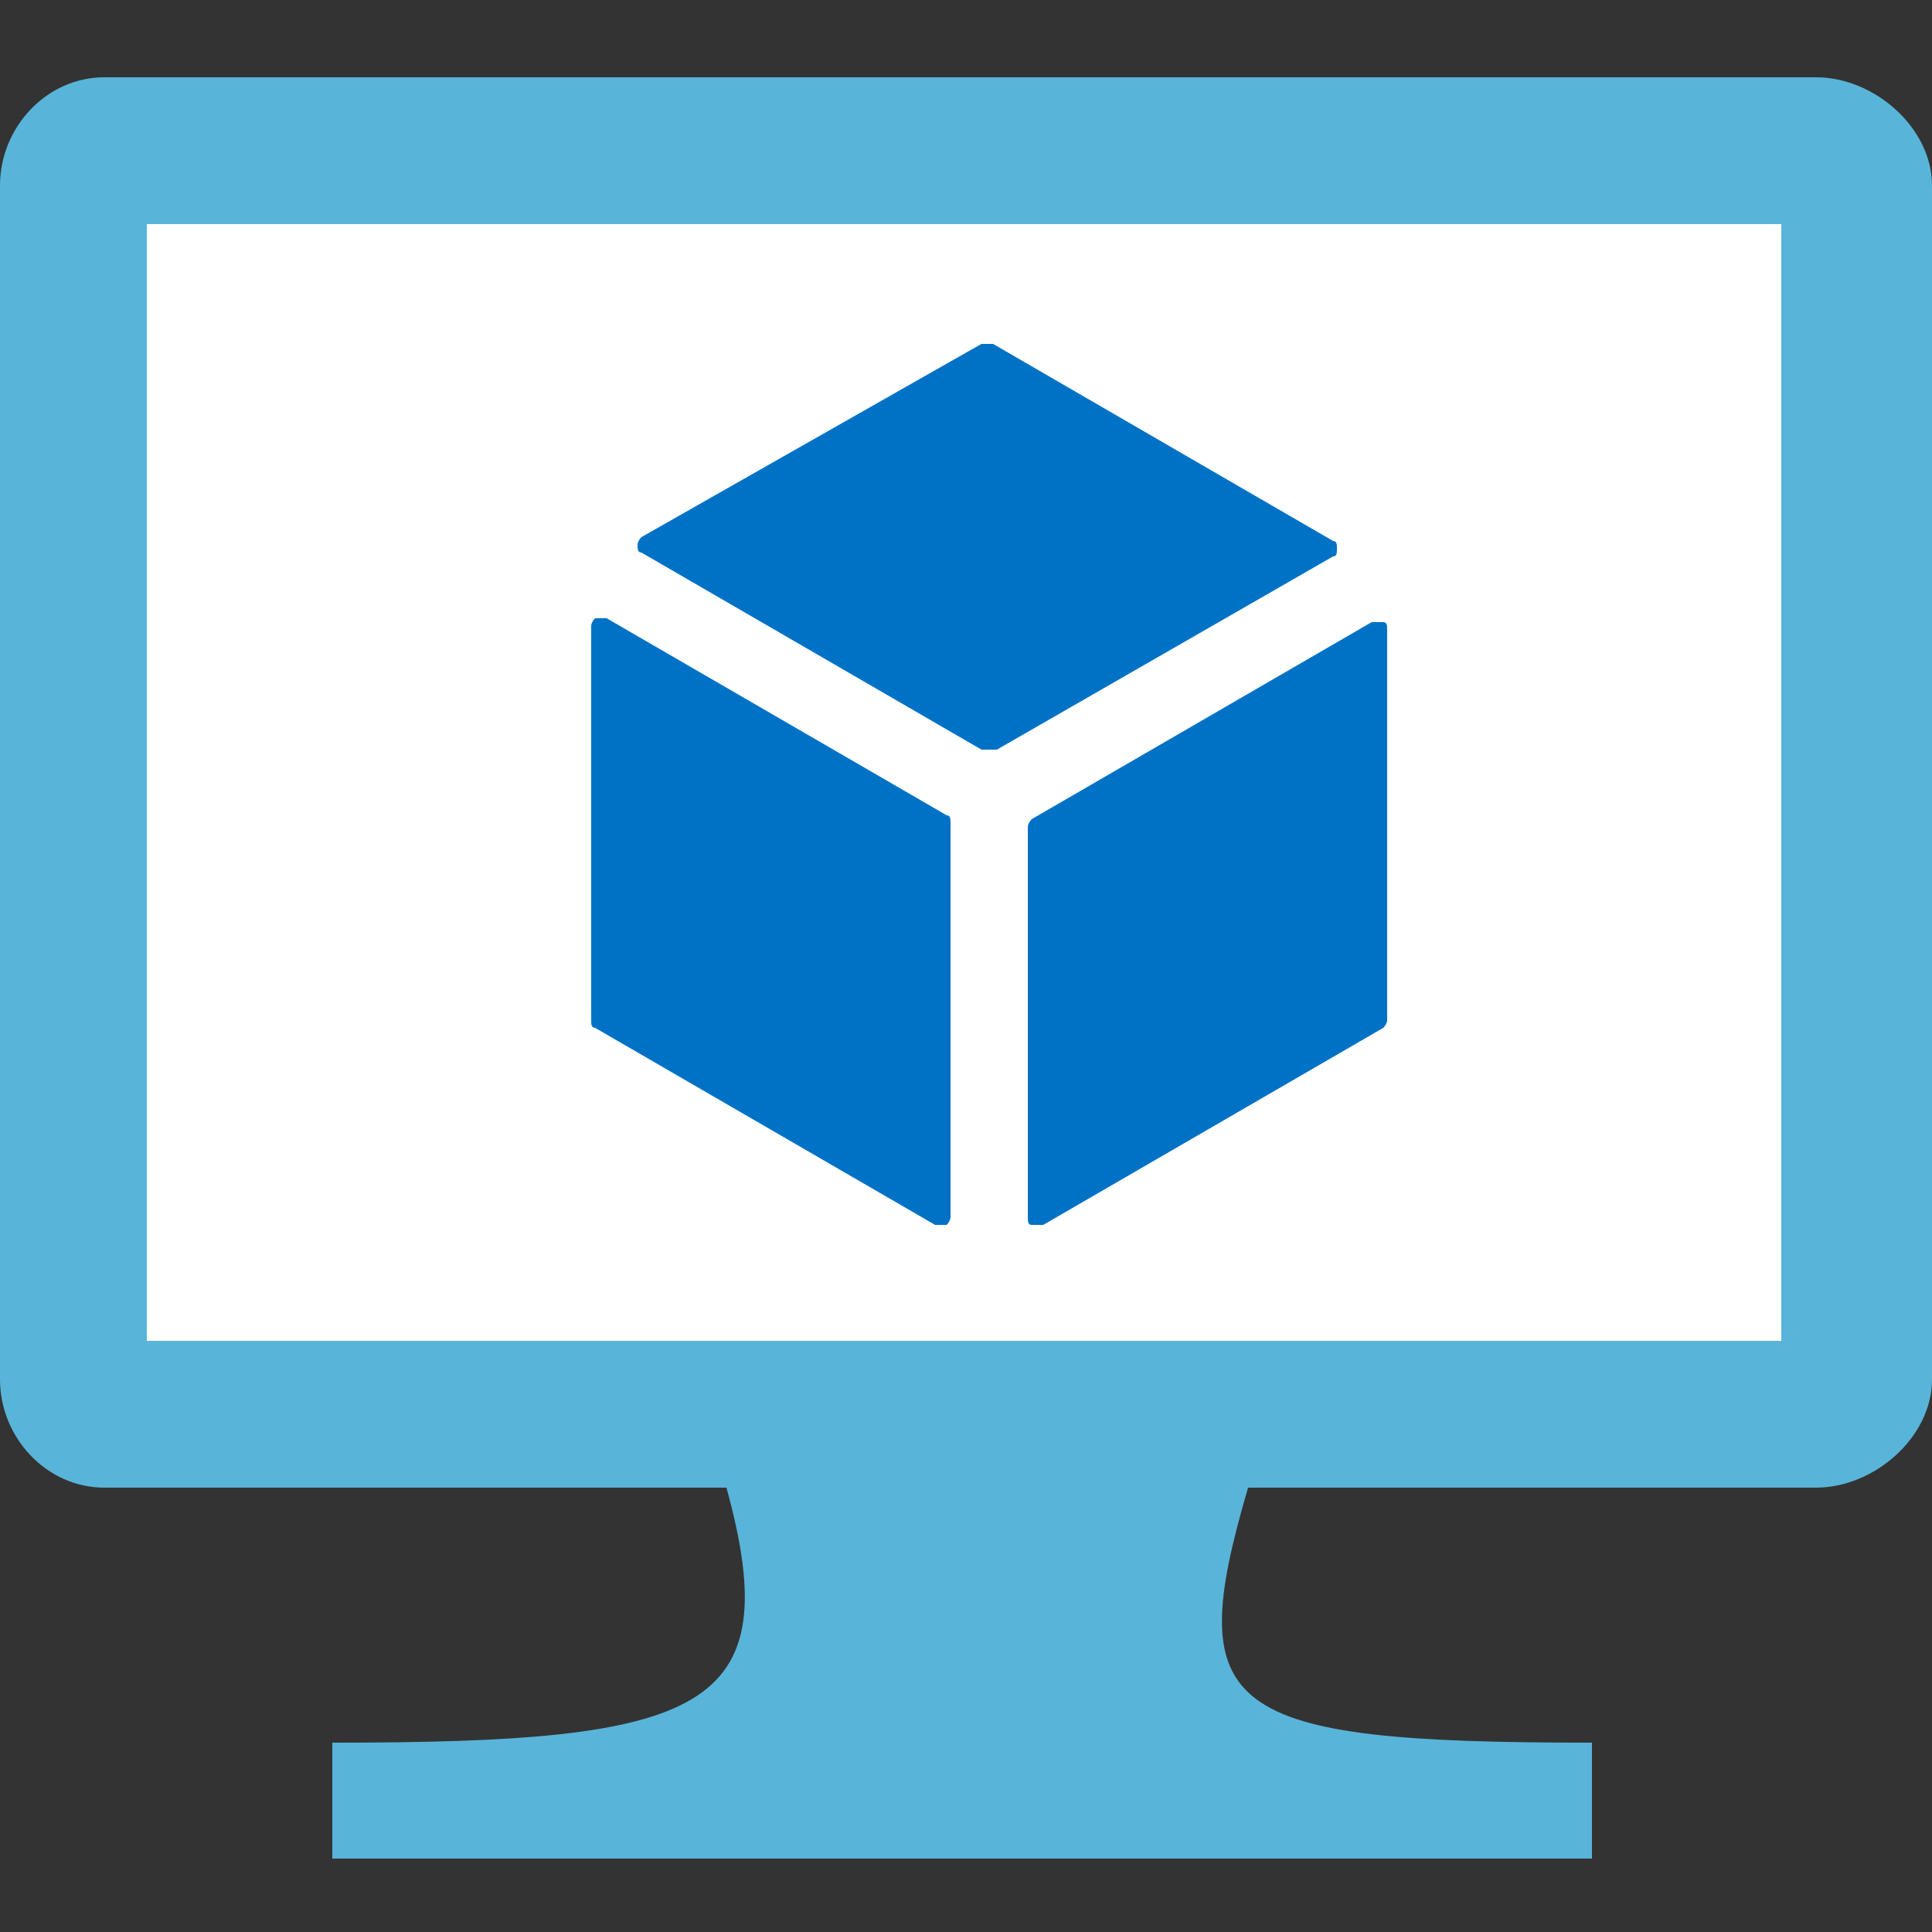
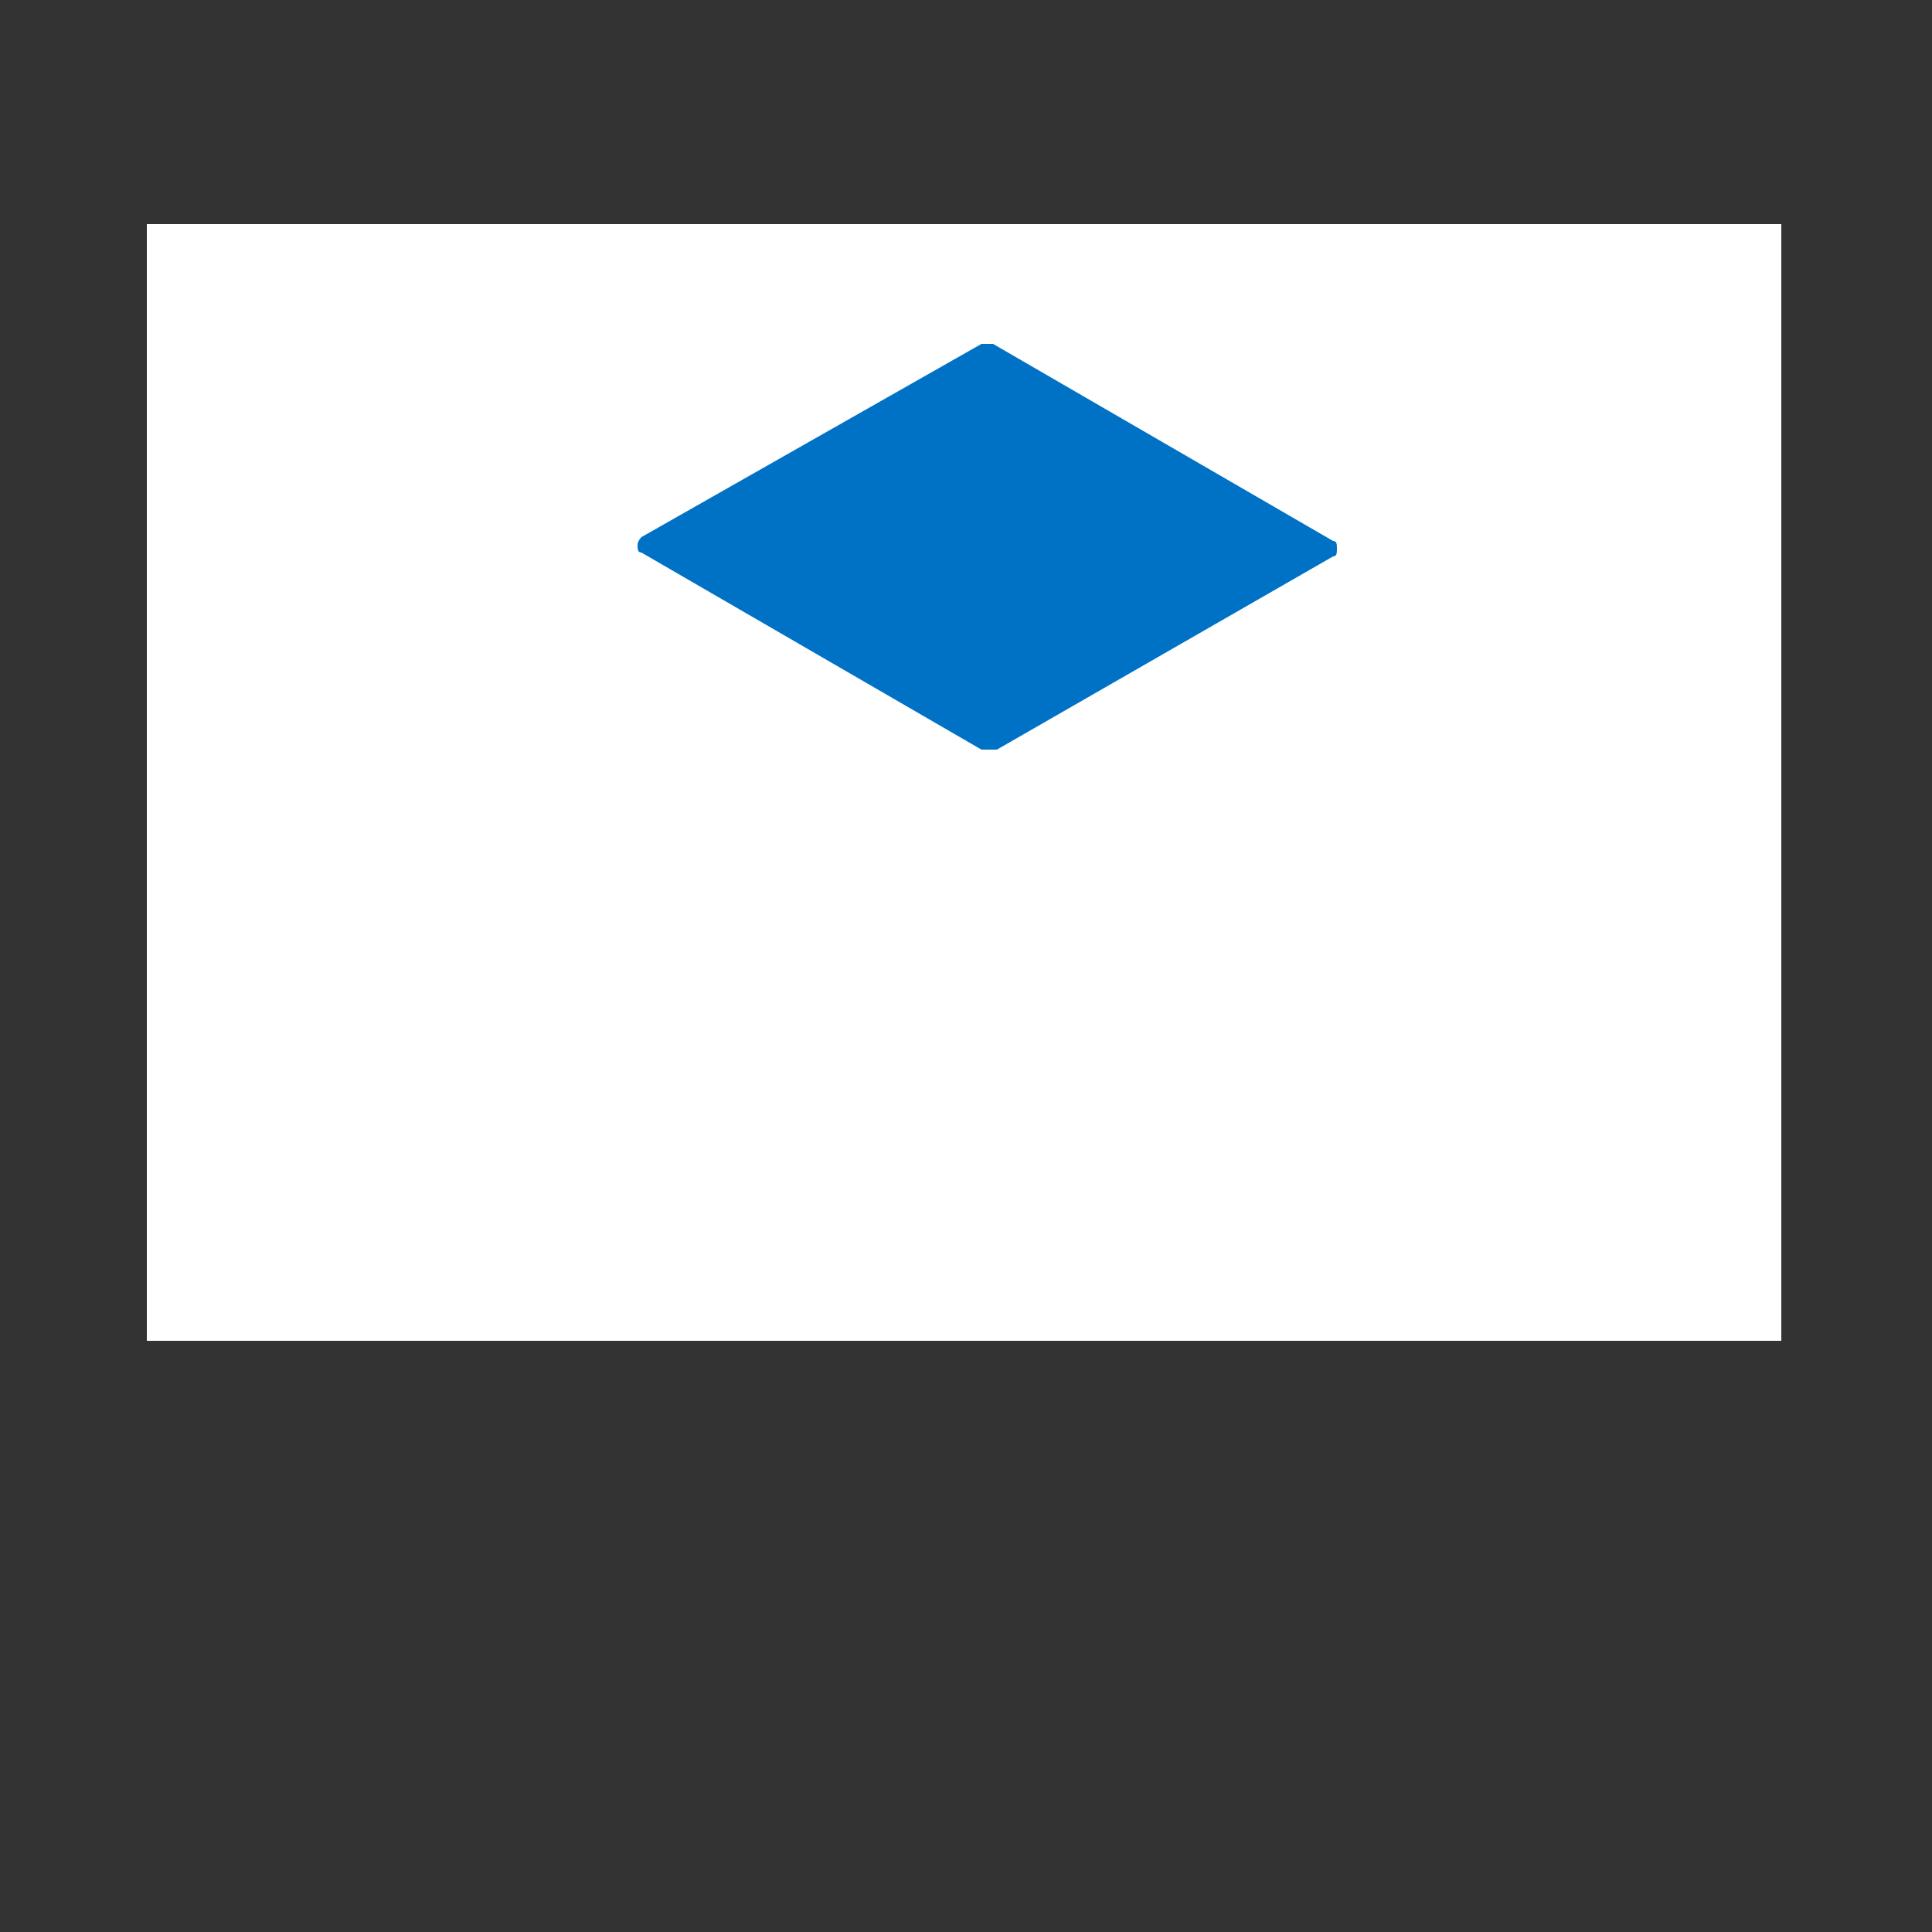
<svg xmlns="http://www.w3.org/2000/svg" version="1.1" id="Layer_1" x="0px" y="0px" width="50px" height="50px" viewBox="0 0 50 50" enable-background="new 0 0 50 50" xml:space="preserve">
  <rect x="0" y="0" width="50" height="50" fill="#333333" stroke="none" />
-   <path fill="#59B4D9" d="M47,2H2.7C1.2,2,0,3.3,0,4.8v30.9c0,1.5,1.2,2.8,2.7,2.8h16.1c1.6,5.8-0.6,6.6-10.2,6.6v3h12.2h8.9h11.5v-3  c-9.6,0-10.6-0.8-8.9-6.6H47c1.5,0,3-1.3,3-2.8V4.8C50,3.3,48.5,2,47,2z" />
  <polygon fill="#FFFFFF" points="46.1,5.8 46.1,34.7 3.8,34.7 3.8,5.8 " />
  <path fill="#0072C6" d="M25.5,19.4c0,0-0.1,0-0.1,0l-8.8-5.1c-0.1,0-0.1-0.1-0.1-0.2c0-0.1,0.1-0.2,0.1-0.2l8.8-5c0.1,0,0.2,0,0.3,0  l8.8,5.1c0.1,0,0.1,0.1,0.1,0.2c0,0.1,0,0.2-0.1,0.2l-8.7,5C25.6,19.4,25.6,19.4,25.5,19.4" />
-   <path fill="#0072C6" d="M24.3,31.7c0,0-0.1,0-0.1,0l-8.8-5.1c-0.1,0-0.1-0.1-0.1-0.2V16.2c0-0.1,0.1-0.2,0.1-0.2c0.1,0,0.2,0,0.3,0  l8.8,5.1c0.1,0,0.1,0.1,0.1,0.2v10.2c0,0.1-0.1,0.2-0.1,0.2C24.4,31.7,24.3,31.7,24.3,31.7" />
-   <path fill="#0072C6" d="M26.8,31.7c0,0-0.1,0-0.1,0c-0.1,0-0.1-0.1-0.1-0.2V21.4c0-0.1,0.1-0.2,0.1-0.2l8.8-5.1c0.1,0,0.2,0,0.3,0  c0.1,0,0.1,0.1,0.1,0.2v10.1c0,0.1-0.1,0.2-0.1,0.2l-8.8,5.1C26.9,31.7,26.8,31.7,26.8,31.7" />
</svg>